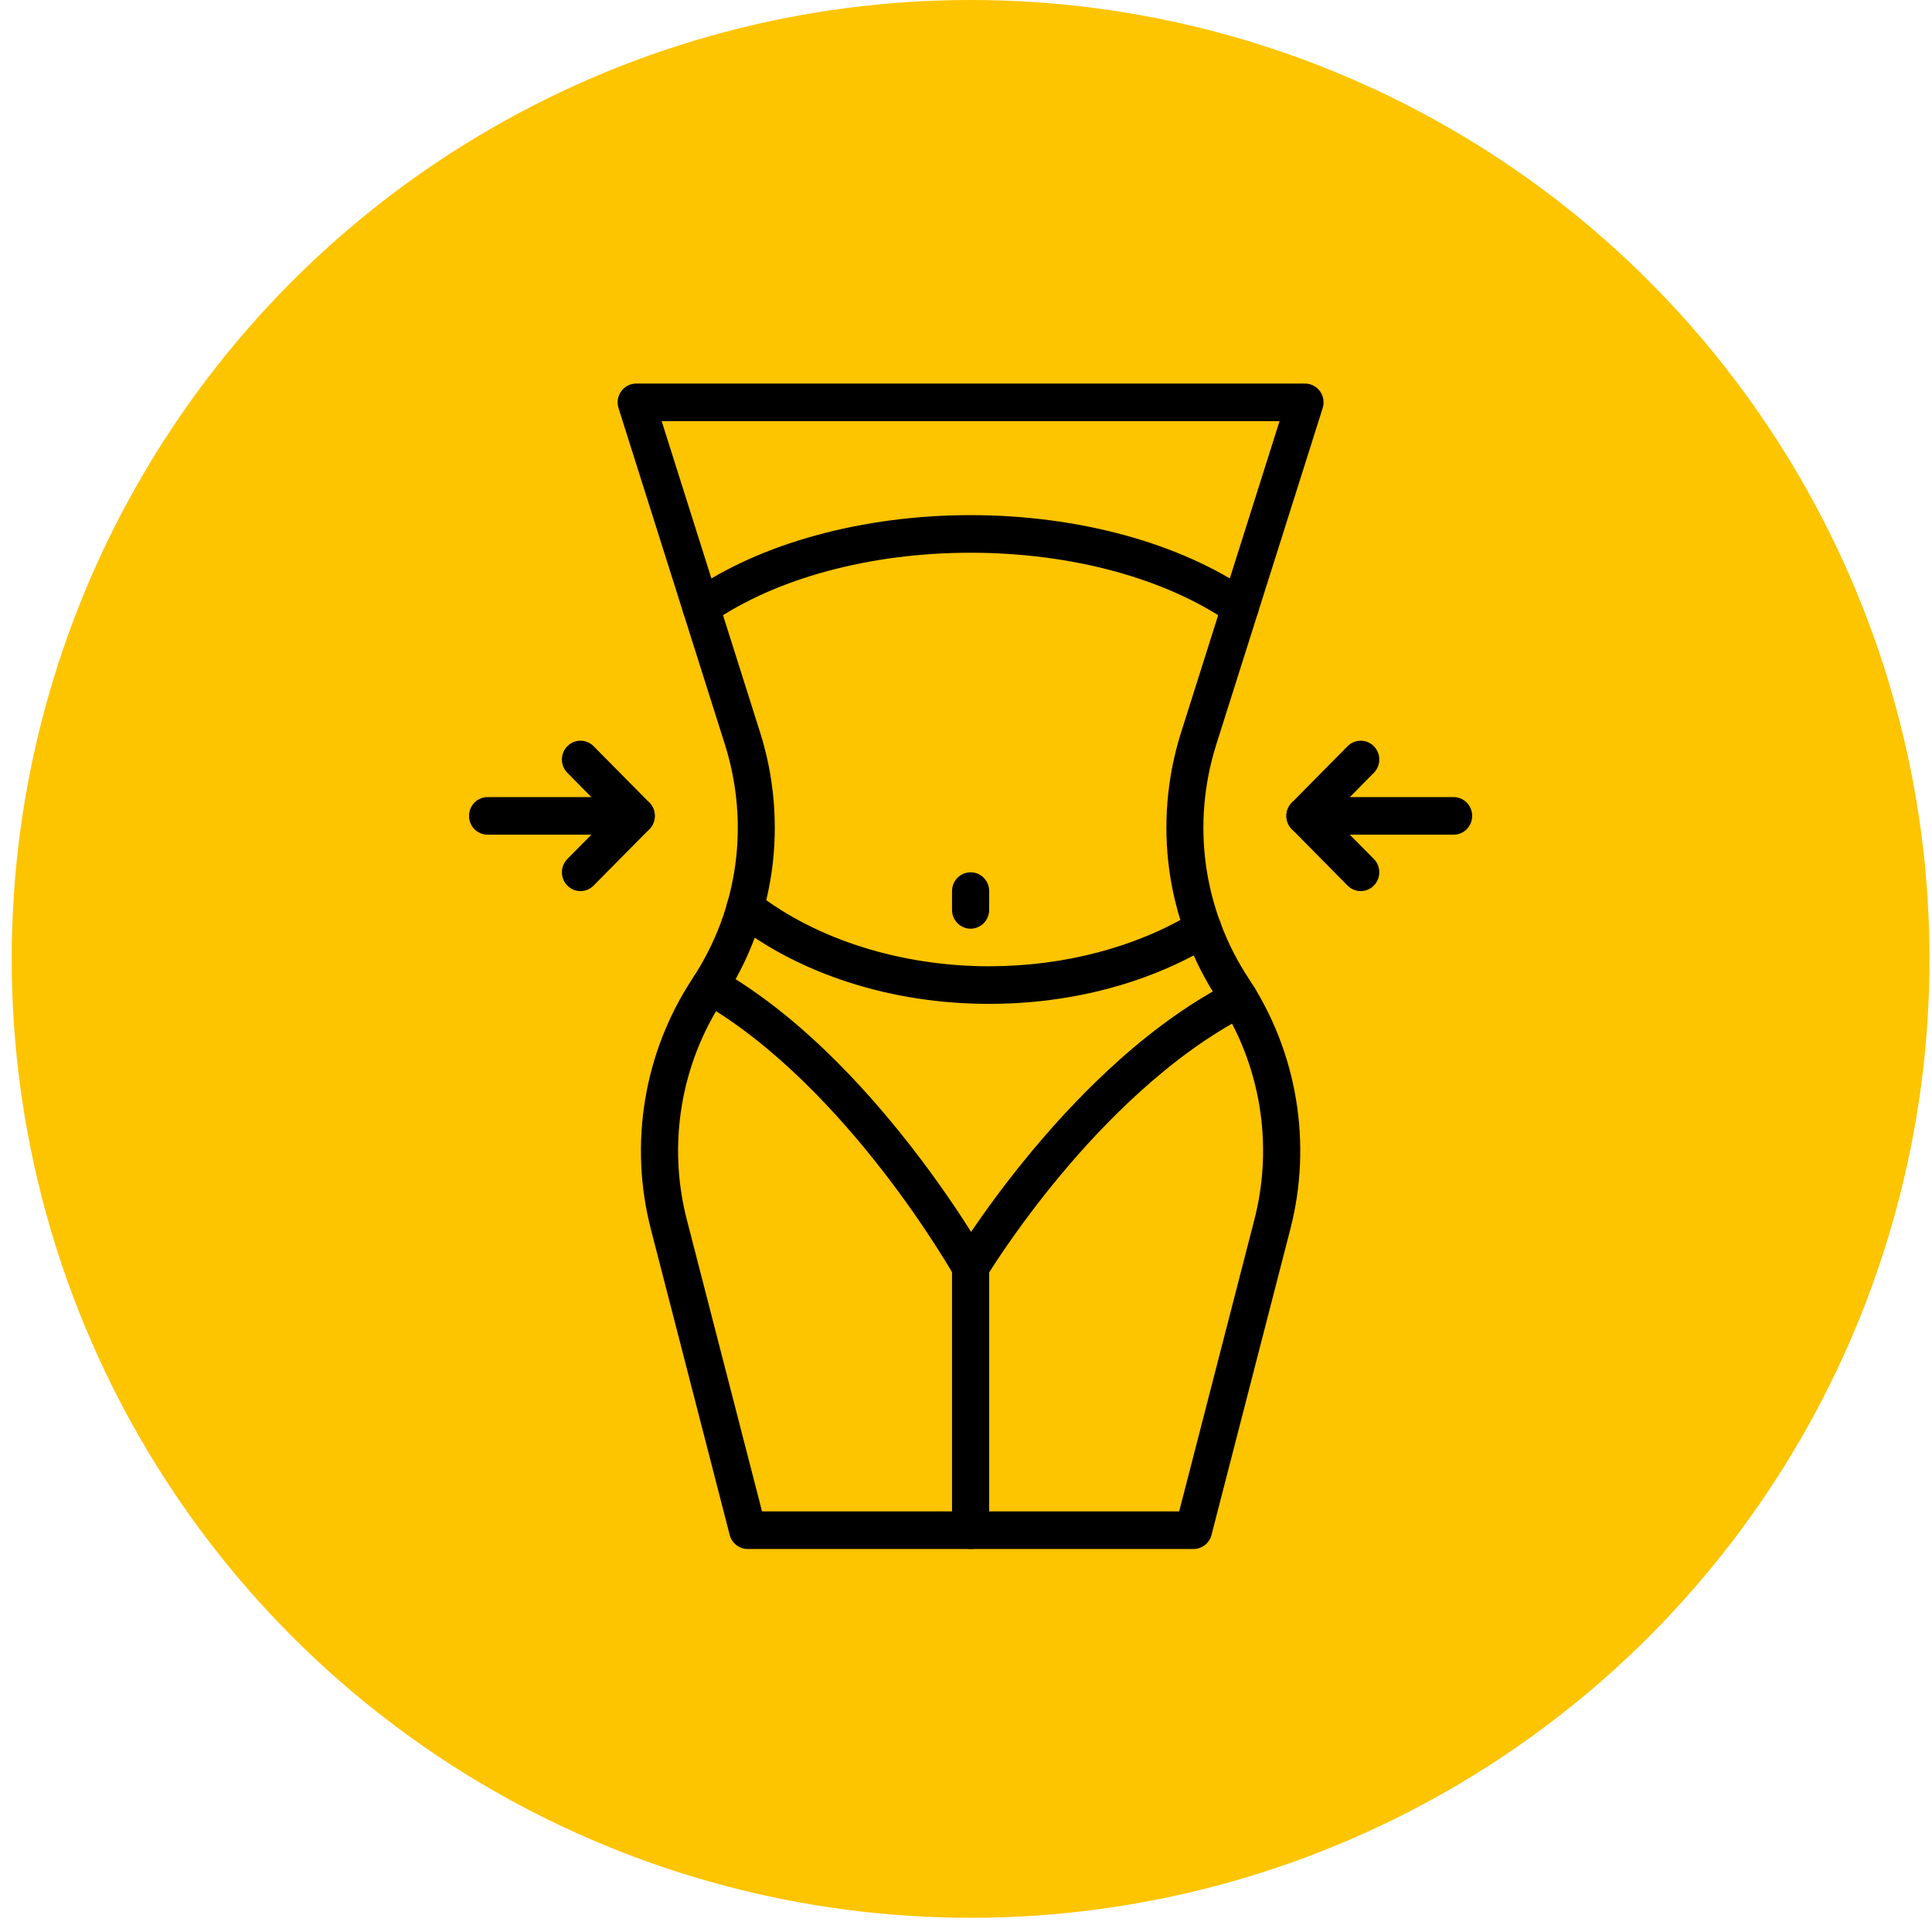
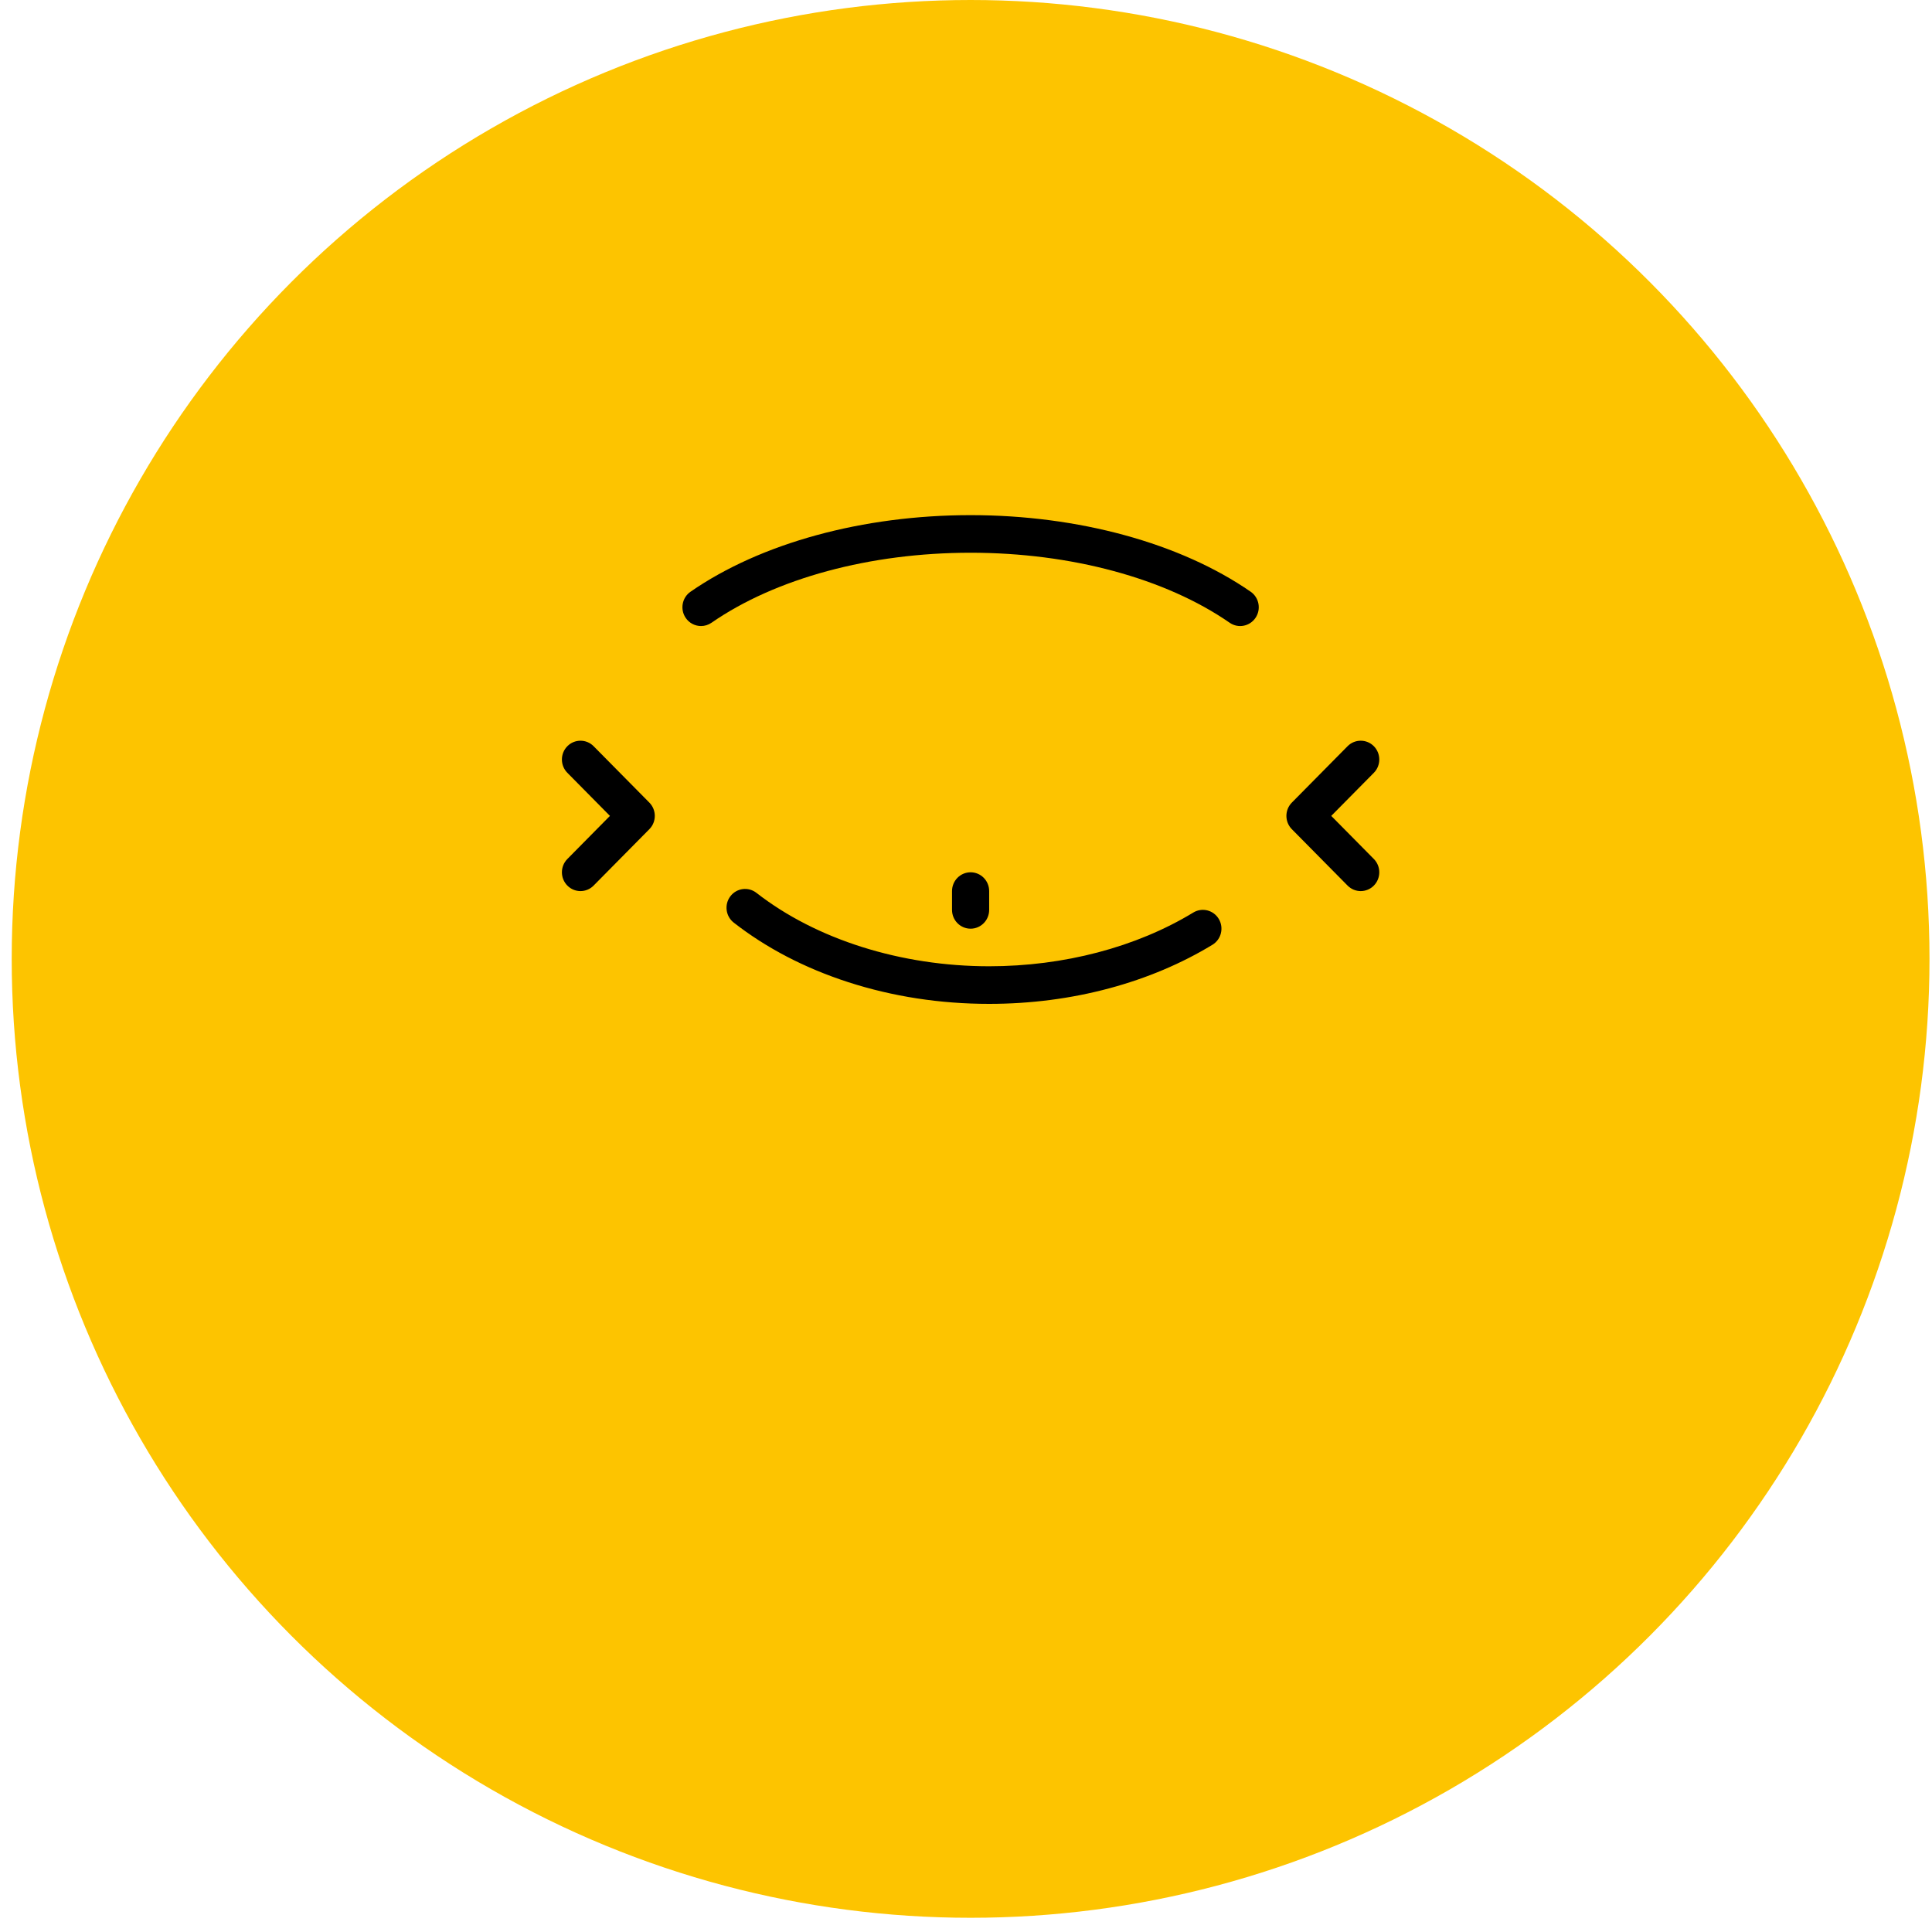
<svg xmlns="http://www.w3.org/2000/svg" fill="none" viewBox="0 0 115 115" height="115" width="115">
  <circle fill="#FDC400" r="57.077" cy="57.077" cx="57.774" />
-   <path fill="black" d="M71.043 92.202H44.504C44.001 92.202 43.562 91.858 43.434 91.365L38.741 73.16C37.428 68.067 38.33 62.634 41.215 58.254C43.939 54.12 44.642 49.036 43.146 44.304L36.817 24.291C36.709 23.951 36.769 23.579 36.977 23.29C37.185 23.002 37.517 22.831 37.87 22.831H77.677C78.031 22.831 78.362 23.002 78.571 23.29C78.779 23.579 78.838 23.951 78.731 24.291L72.401 44.304C70.905 49.036 71.609 54.12 74.332 58.254C77.218 62.633 78.12 68.066 76.806 73.16L72.113 91.365C71.986 91.858 71.546 92.202 71.043 92.202ZM45.359 89.964H70.189L74.666 72.595C75.82 68.119 75.028 63.344 72.492 59.495C70.98 57.2 69.981 54.544 69.603 51.813C69.225 49.081 69.464 46.249 70.295 43.623L76.163 25.069H39.385L45.252 43.623C46.083 46.249 46.322 49.081 45.944 51.813C45.566 54.544 44.567 57.2 43.055 59.495C40.519 63.344 39.727 68.119 40.881 72.595L45.359 89.964Z" />
  <path fill="black" d="M58.879 59.754C55.963 59.754 53.141 59.319 50.491 58.462C47.914 57.628 45.621 56.435 43.676 54.918C43.192 54.541 43.102 53.838 43.475 53.349C43.848 52.859 44.542 52.769 45.026 53.146C48.587 55.923 53.636 57.516 58.879 57.516C63.323 57.516 67.638 56.381 71.03 54.318C71.554 54 72.233 54.171 72.548 54.701C72.862 55.231 72.693 55.918 72.169 56.236C70.331 57.354 68.27 58.224 66.045 58.824C63.752 59.441 61.341 59.754 58.879 59.754Z" />
-   <path fill="black" d="M57.774 76.537C57.768 76.537 57.763 76.537 57.758 76.537C57.366 76.531 57.006 76.316 56.813 75.972C56.797 75.944 55.169 73.069 52.488 69.623C50.04 66.476 46.184 62.19 41.723 59.648C41.191 59.345 41.002 58.663 41.302 58.124C41.601 57.586 42.276 57.395 42.808 57.699C44.932 58.909 47.094 60.569 49.233 62.635C50.929 64.272 52.617 66.168 54.25 68.269C55.829 70.302 57.041 72.117 57.805 73.327C58.597 72.155 59.847 70.408 61.471 68.462C63.159 66.44 64.902 64.626 66.651 63.069C68.857 61.106 71.084 59.547 73.268 58.435C73.814 58.157 74.479 58.379 74.753 58.931C75.028 59.483 74.808 60.156 74.262 60.434C69.683 62.765 65.711 66.856 63.185 69.877C60.42 73.185 58.735 75.972 58.718 76C58.518 76.334 58.159 76.537 57.774 76.537Z" />
-   <path fill="black" d="M57.774 92.202C57.163 92.202 56.668 91.701 56.668 91.083V75.418C56.668 74.8 57.163 74.3 57.774 74.3C58.384 74.3 58.879 74.8 58.879 75.418V91.083C58.879 91.701 58.384 92.202 57.774 92.202Z" />
  <path fill="black" d="M57.774 55.279C57.163 55.279 56.668 54.778 56.668 54.16V53.041C56.668 52.423 57.163 51.922 57.774 51.922C58.384 51.922 58.879 52.423 58.879 53.041V54.16C58.879 54.778 58.384 55.279 57.774 55.279Z" />
  <path fill="black" d="M41.728 37.264C41.375 37.264 41.028 37.094 40.814 36.777C40.469 36.267 40.598 35.571 41.102 35.222C45.286 32.325 51.362 30.663 57.774 30.663C64.185 30.663 70.261 32.325 74.445 35.222C74.949 35.571 75.078 36.267 74.733 36.777C74.388 37.287 73.7 37.418 73.196 37.069C69.371 34.42 63.75 32.901 57.774 32.901C51.797 32.901 46.176 34.42 42.351 37.069C42.16 37.201 41.943 37.264 41.728 37.264Z" />
-   <path fill="black" d="M86.524 49.684H77.677C77.067 49.684 76.572 49.183 76.572 48.565C76.572 47.947 77.067 47.446 77.677 47.446H86.524C87.134 47.446 87.629 47.947 87.629 48.565C87.629 49.183 87.134 49.684 86.524 49.684Z" />
  <path fill="black" d="M80.995 53.041C80.712 53.041 80.429 52.932 80.213 52.713L76.895 49.356C76.464 48.919 76.464 48.211 76.895 47.774L80.213 44.417C80.645 43.981 81.345 43.981 81.777 44.417C82.208 44.855 82.208 45.563 81.777 46L79.241 48.565L81.777 51.131C82.208 51.568 82.208 52.276 81.777 52.713C81.561 52.932 81.278 53.041 80.995 53.041Z" />
-   <path fill="black" d="M37.87 49.684H29.024C28.413 49.684 27.918 49.183 27.918 48.565C27.918 47.947 28.413 47.446 29.024 47.446H37.87C38.48 47.446 38.976 47.947 38.976 48.565C38.976 49.183 38.48 49.684 37.87 49.684Z" />
  <path fill="black" d="M34.553 53.041C34.27 53.041 33.987 52.932 33.771 52.713C33.339 52.276 33.339 51.568 33.771 51.131L36.306 48.565L33.771 46C33.339 45.563 33.339 44.855 33.771 44.417C34.203 43.981 34.903 43.981 35.334 44.417L38.652 47.774C39.084 48.211 39.084 48.92 38.652 49.356L35.334 52.713C35.118 52.932 34.836 53.041 34.553 53.041Z" />
</svg>